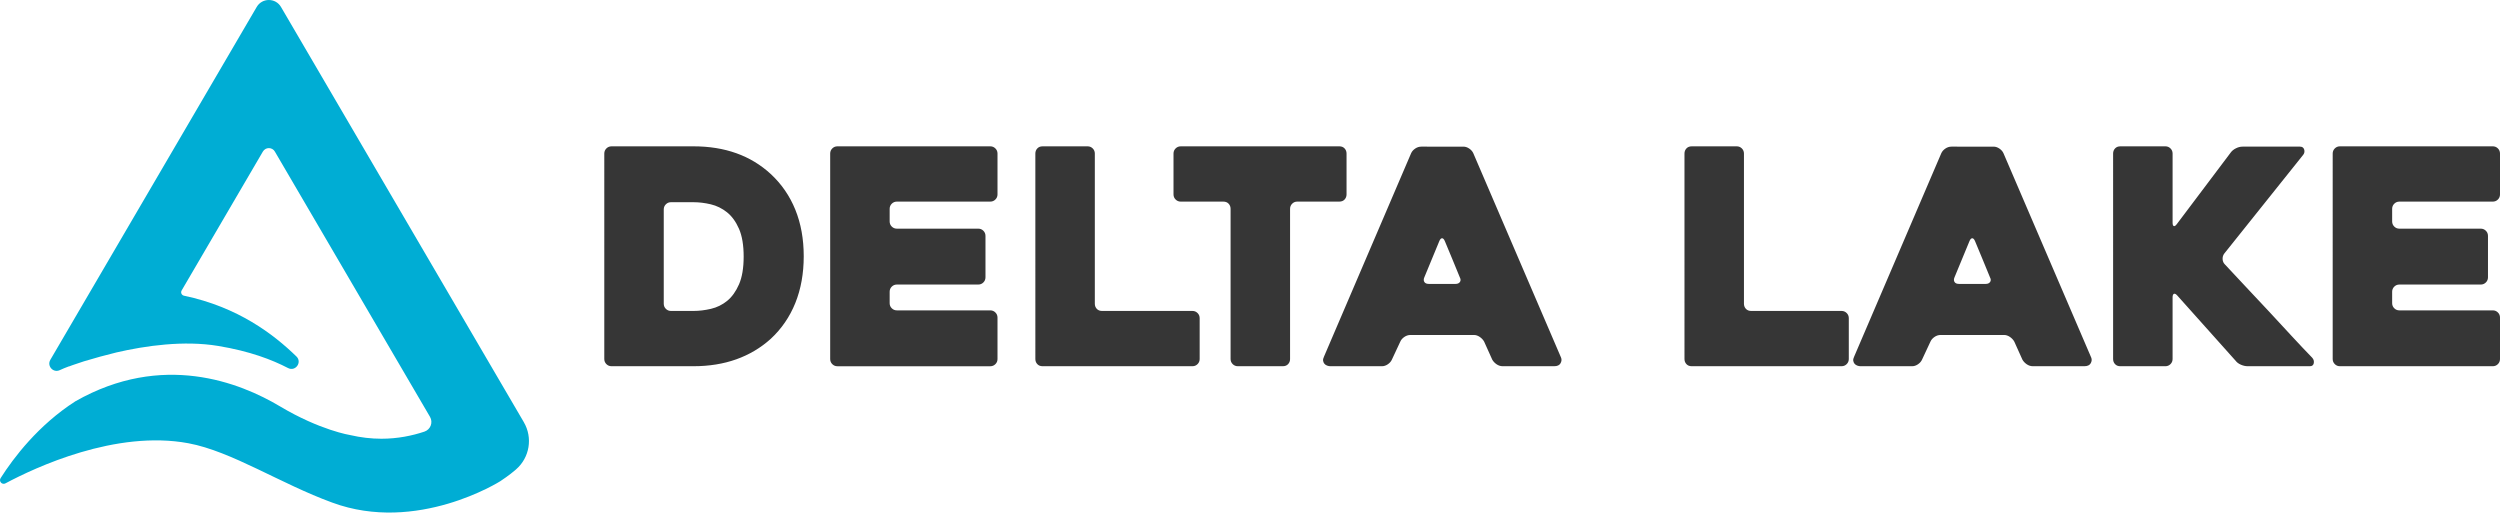
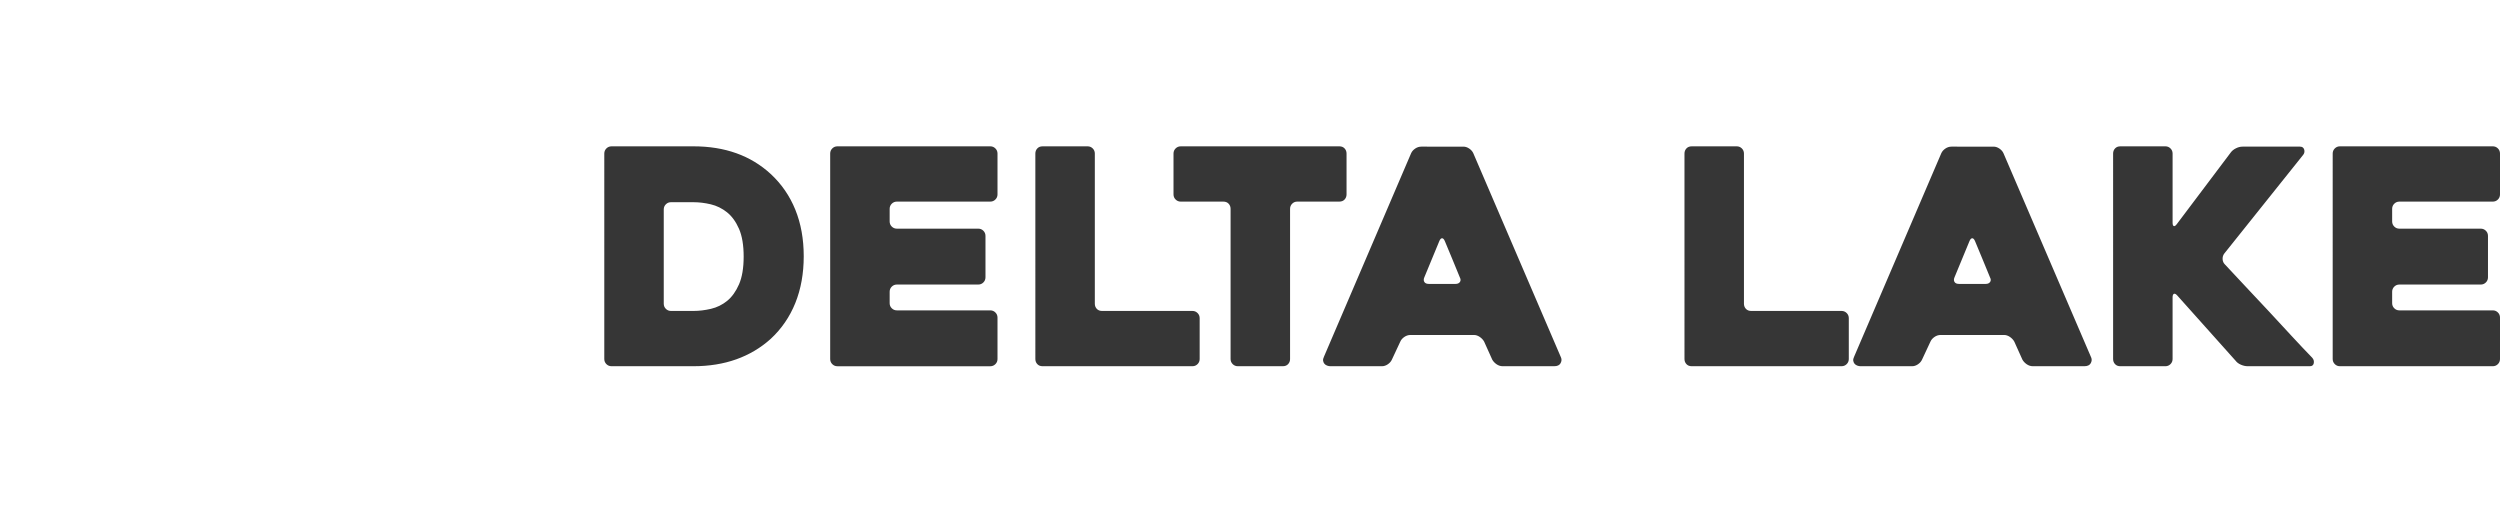
<svg xmlns="http://www.w3.org/2000/svg" xmlns:ns1="http://sodipodi.sourceforge.net/DTD/sodipodi-0.dtd" xmlns:ns2="http://www.inkscape.org/namespaces/inkscape" width="300" height="61.507" viewBox="0 0 300 61.507" version="1.1" id="svg861" ns1:docname="delta-lake.svg" ns2:version="1.1.2 (0a00cf5339, 2022-02-04)">
  <defs id="defs865" />
  <ns1:namedview id="namedview863" pagecolor="#505050" bordercolor="#eeeeee" borderopacity="1" ns2:pageshadow="0" ns2:pageopacity="0" ns2:pagecheckerboard="0" showgrid="false" ns2:zoom="2.5707831" ns2:cx="123.50322" ns2:cy="-22.366725" ns2:window-width="1414" ns2:window-height="840" ns2:window-x="2577" ns2:window-y="72" ns2:window-maximized="0" ns2:current-layer="svg861" fit-margin-top="0" fit-margin-left="0" fit-margin-right="0" fit-margin-bottom="0" />
  <title id="title856">delta-logo-rev</title>
  <path d="m 83.22,17.56 c 3.772,0 6.861,1.106 9.264,3.316 1.298,1.202 2.283,2.632 2.956,4.29 0.672,1.659 1.008,3.521 1.008,5.587 0,2.067 -0.336,3.935 -1.008,5.605 -0.673,1.671 -1.659,3.107 -2.956,4.308 -1.202,1.082 -2.577,1.899 -4.127,2.451 -1.55,0.553 -3.262,0.829 -5.136,0.829 h -9.841 c -0.24,0 -0.444,-0.084 -0.613,-0.252 -0.168,-0.168 -0.252,-0.372 -0.252,-0.613 V 18.426 c 0,-0.24 0.084,-0.444 0.252,-0.613 0.168,-0.168 0.373,-0.252 0.613,-0.252 z m 35.614,-2.62e-4 c 0.24,0 0.444,0.085 0.613,0.253 0.168,0.168 0.253,0.373 0.253,0.613 v 4.902 c 0,0.241 -0.084,0.445 -0.253,0.613 -0.168,0.169 -0.373,0.252 -0.613,0.252 h -11.21 c -0.24,0 -0.444,0.085 -0.613,0.253 -0.168,0.168 -0.252,0.373 -0.252,0.613 v 1.514 c 0,0.24 0.084,0.445 0.252,0.613 0.168,0.168 0.373,0.252 0.613,0.252 h 9.769 c 0.24,0 0.444,0.084 0.612,0.253 0.168,0.168 0.252,0.373 0.252,0.613 v 4.974 c 0,0.241 -0.084,0.445 -0.252,0.613 -0.168,0.168 -0.372,0.253 -0.612,0.253 h -9.769 c -0.24,0 -0.444,0.084 -0.613,0.252 -0.168,0.168 -0.252,0.372 -0.252,0.612 v 1.37 c 0,0.241 0.084,0.445 0.252,0.612 0.168,0.168 0.373,0.252 0.613,0.252 h 11.21 c 0.24,0 0.444,0.085 0.613,0.253 0.168,0.168 0.253,0.372 0.253,0.613 v 4.974 c 0,0.241 -0.084,0.445 -0.253,0.613 -0.168,0.168 -0.373,0.252 -0.613,0.252 h -18.347 c -0.24,0 -0.444,-0.084 -0.613,-0.252 -0.168,-0.168 -0.252,-0.372 -0.252,-0.613 V 18.426 c 0,-0.24 0.084,-0.445 0.252,-0.613 0.168,-0.168 0.373,-0.253 0.613,-0.253 z m 11.679,4.4e-5 c 0.24,0 0.444,0.085 0.613,0.252 0.168,0.168 0.253,0.373 0.253,0.613 v 18.023 c 0,0.241 0.077,0.445 0.234,0.613 0.156,0.169 0.367,0.252 0.631,0.252 h 10.85 c 0.24,0 0.444,0.085 0.613,0.253 0.167,0.168 0.252,0.373 0.252,0.612 v 4.902 c 0,0.241 -0.085,0.445 -0.252,0.613 -0.168,0.168 -0.373,0.252 -0.613,0.252 h -17.988 c -0.265,0 -0.474,-0.084 -0.63,-0.252 -0.157,-0.168 -0.234,-0.372 -0.234,-0.613 V 18.426 c 0,-0.24 0.077,-0.445 0.234,-0.613 0.156,-0.168 0.366,-0.252 0.63,-0.252 z m 30.207,1.75e-4 c 0.264,0 0.474,0.084 0.631,0.252 0.156,0.168 0.234,0.373 0.234,0.613 v 4.902 c 0,0.241 -0.078,0.445 -0.234,0.613 -0.157,0.169 -0.367,0.252 -0.631,0.252 h -5.048 c -0.24,0 -0.444,0.084 -0.612,0.252 -0.168,0.168 -0.252,0.373 -0.252,0.613 v 18.023 c 0,0.241 -0.078,0.445 -0.234,0.613 -0.157,0.168 -0.367,0.252 -0.631,0.252 h -5.407 c -0.24,0 -0.446,-0.084 -0.613,-0.252 -0.168,-0.168 -0.253,-0.372 -0.253,-0.613 V 25.059 c 0,-0.24 -0.078,-0.445 -0.234,-0.613 -0.157,-0.168 -0.367,-0.252 -0.631,-0.252 h -5.118 c -0.241,0 -0.445,-0.084 -0.613,-0.252 -0.169,-0.168 -0.253,-0.372 -0.253,-0.613 v -4.902 c 0,-0.24 0.084,-0.444 0.253,-0.613 0.168,-0.168 0.372,-0.252 0.613,-0.252 z m 14.888,0.037 c 0.239,0 0.474,0.078 0.702,0.234 0.227,0.157 0.39,0.342 0.486,0.559 l 10.526,24.512 c 0.095,0.216 0.077,0.444 -0.054,0.685 -0.132,0.24 -0.391,0.36 -0.776,0.36 h -6.164 c -0.264,0 -0.51,-0.078 -0.738,-0.234 -0.229,-0.157 -0.402,-0.342 -0.523,-0.559 l -0.973,-2.163 c -0.121,-0.216 -0.295,-0.402 -0.523,-0.559 -0.228,-0.156 -0.463,-0.234 -0.702,-0.234 h -7.606 c -0.265,0 -0.511,0.078 -0.739,0.234 -0.229,0.157 -0.391,0.343 -0.487,0.559 l -1.01,2.163 c -0.096,0.217 -0.258,0.402 -0.486,0.559 -0.229,0.156 -0.464,0.234 -0.704,0.234 h -6.2 c -0.119,0 -0.245,-0.024 -0.377,-0.072 -0.133,-0.048 -0.241,-0.12 -0.325,-0.217 -0.084,-0.096 -0.138,-0.216 -0.162,-0.36 -0.023,-0.145 0.013,-0.312 0.108,-0.505 L 169.334,18.389 c 0.096,-0.216 0.259,-0.402 0.487,-0.559 0.228,-0.156 0.474,-0.234 0.738,-0.234 z m 32.801,-0.037 c 0.239,0 0.444,0.085 0.613,0.252 0.167,0.168 0.252,0.373 0.252,0.613 v 18.023 c 0,0.241 0.079,0.445 0.234,0.613 0.157,0.169 0.366,0.252 0.632,0.252 h 10.849 c 0.24,0 0.444,0.085 0.613,0.253 0.168,0.168 0.253,0.373 0.253,0.612 v 4.902 c 0,0.241 -0.084,0.445 -0.253,0.613 -0.168,0.168 -0.373,0.252 -0.613,0.252 h -17.987 c -0.264,0 -0.475,-0.084 -0.63,-0.252 -0.157,-0.168 -0.235,-0.372 -0.235,-0.613 V 18.426 c 0,-0.24 0.078,-0.445 0.235,-0.613 0.155,-0.168 0.366,-0.252 0.63,-0.252 z m 30.82,0.037 c 0.238,0 0.474,0.078 0.702,0.234 0.227,0.157 0.39,0.342 0.486,0.559 l 10.526,24.512 c 0.095,0.216 0.077,0.444 -0.054,0.685 -0.133,0.24 -0.392,0.36 -0.776,0.36 h -6.164 c -0.265,0 -0.51,-0.078 -0.739,-0.234 -0.228,-0.157 -0.402,-0.342 -0.523,-0.559 l -0.973,-2.163 c -0.12,-0.216 -0.295,-0.402 -0.523,-0.559 -0.229,-0.156 -0.464,-0.234 -0.703,-0.234 h -7.606 c -0.265,0 -0.511,0.078 -0.739,0.234 -0.228,0.157 -0.39,0.343 -0.487,0.559 l -1.01,2.163 c -0.096,0.217 -0.259,0.402 -0.486,0.559 -0.228,0.156 -0.464,0.234 -0.703,0.234 h -6.2 c -0.12,0 -0.246,-0.024 -0.378,-0.072 -0.132,-0.048 -0.24,-0.12 -0.325,-0.217 -0.084,-0.096 -0.137,-0.216 -0.162,-0.36 -0.023,-0.145 0.013,-0.312 0.108,-0.505 L 232.955,18.389 c 0.096,-0.216 0.259,-0.402 0.487,-0.559 0.228,-0.156 0.474,-0.234 0.738,-0.234 z m 20.617,-0.037 c 0.24,0 0.444,0.085 0.613,0.252 0.168,0.168 0.252,0.373 0.252,0.613 v 8.29 c 0,0.241 0.049,0.379 0.145,0.415 0.095,0.036 0.216,-0.042 0.36,-0.234 l 6.489,-8.615 c 0.144,-0.192 0.348,-0.355 0.613,-0.487 0.264,-0.132 0.528,-0.198 0.793,-0.198 h 6.884 c 0.265,0 0.433,0.114 0.505,0.342 0.072,0.229 0.036,0.439 -0.108,0.631 l -9.48,11.859 c -0.145,0.193 -0.211,0.414 -0.199,0.667 0.011,0.252 0.102,0.463 0.271,0.631 0.816,0.889 1.682,1.814 2.595,2.776 0.913,0.961 1.82,1.928 2.721,2.901 0.901,0.974 1.791,1.935 2.668,2.884 0.876,0.95 1.712,1.833 2.505,2.65 0.167,0.192 0.227,0.408 0.18,0.649 -0.049,0.24 -0.204,0.36 -0.469,0.36 h -7.462 c -0.265,0 -0.534,-0.059 -0.811,-0.18 -0.277,-0.119 -0.487,-0.276 -0.63,-0.468 l -6.994,-7.822 c -0.168,-0.192 -0.306,-0.264 -0.414,-0.217 -0.109,0.049 -0.163,0.193 -0.163,0.433 v 7.39 c 0,0.241 -0.083,0.445 -0.252,0.613 -0.168,0.168 -0.373,0.252 -0.613,0.252 h -5.407 c -0.265,0 -0.475,-0.084 -0.631,-0.252 -0.157,-0.168 -0.234,-0.372 -0.234,-0.613 V 18.426 c 0,-0.24 0.077,-0.445 0.234,-0.613 0.156,-0.168 0.366,-0.252 0.631,-0.252 z m 39.29,-8.8e-5 c 0.241,0 0.445,0.085 0.613,0.253 C 299.917,17.981 300,18.186 300,18.426 v 4.902 c 0,0.241 -0.083,0.445 -0.252,0.613 -0.168,0.169 -0.373,0.252 -0.613,0.252 h -11.21 c -0.241,0 -0.445,0.085 -0.613,0.253 -0.169,0.168 -0.253,0.373 -0.253,0.613 v 1.514 c 0,0.24 0.084,0.445 0.253,0.613 0.168,0.168 0.372,0.252 0.613,0.252 h 9.768 c 0.239,0 0.444,0.084 0.613,0.253 0.167,0.168 0.252,0.373 0.252,0.613 v 4.974 c 0,0.241 -0.085,0.445 -0.252,0.613 -0.169,0.168 -0.374,0.253 -0.613,0.253 h -9.768 c -0.241,0 -0.445,0.084 -0.613,0.252 -0.169,0.168 -0.253,0.372 -0.253,0.612 v 1.37 c 0,0.241 0.084,0.445 0.253,0.612 0.168,0.168 0.372,0.252 0.613,0.252 h 11.21 c 0.241,0 0.445,0.085 0.613,0.253 C 299.917,37.663 300,37.867 300,38.107 v 4.974 c 0,0.241 -0.083,0.445 -0.252,0.613 -0.168,0.168 -0.373,0.252 -0.613,0.252 h -18.347 c -0.24,0 -0.445,-0.084 -0.612,-0.252 -0.168,-0.168 -0.253,-0.372 -0.253,-0.613 V 18.426 c 0,-0.24 0.085,-0.445 0.253,-0.613 0.167,-0.168 0.372,-0.253 0.612,-0.253 z m -215.916,6.705 h -2.704 c -0.24,0 -0.444,0.085 -0.613,0.252 -0.168,0.168 -0.252,0.374 -0.252,0.613 v 11.318 c 0,0.241 0.084,0.445 0.252,0.613 0.168,0.169 0.373,0.252 0.613,0.252 h 2.704 c 0.672,0 1.369,-0.084 2.09,-0.252 0.721,-0.168 1.369,-0.486 1.946,-0.955 0.576,-0.468 1.051,-1.129 1.424,-1.982 0.372,-0.853 0.559,-1.965 0.559,-3.334 0,-1.37 -0.187,-2.481 -0.559,-3.334 -0.374,-0.853 -0.854,-1.514 -1.442,-1.983 -0.589,-0.469 -1.237,-0.787 -1.946,-0.956 -0.709,-0.168 -1.4,-0.252 -2.072,-0.252 z m 89.828,4.326 c -0.121,0 -0.229,0.108 -0.324,0.325 l -1.803,4.361 c -0.096,0.217 -0.096,0.402 0,0.559 0.095,0.156 0.276,0.234 0.541,0.234 h 3.208 c 0.24,0 0.415,-0.078 0.523,-0.234 0.108,-0.157 0.101,-0.342 -0.018,-0.559 -0.24,-0.601 -0.529,-1.303 -0.866,-2.109 -0.337,-0.805 -0.649,-1.555 -0.937,-2.252 -0.096,-0.217 -0.204,-0.325 -0.325,-0.325 z m 63.62,0 c -0.121,0 -0.228,0.108 -0.324,0.325 l -1.802,4.361 c -0.096,0.217 -0.096,0.402 0,0.559 0.095,0.156 0.276,0.234 0.541,0.234 h 3.208 c 0.241,0 0.415,-0.078 0.523,-0.234 0.108,-0.157 0.102,-0.342 -0.018,-0.559 -0.24,-0.601 -0.529,-1.303 -0.866,-2.109 -0.337,-0.805 -0.649,-1.555 -0.936,-2.252 -0.097,-0.217 -0.205,-0.325 -0.325,-0.325 z" id="Delta-Lake" fill="#ffffff" style="fill:#363636;fill-opacity:1;fill-rule:evenodd;stroke:none;stroke-width:1" />
-   <path d="M 62.861,50.662 33.719,0.836 c -0.652,-1.114 -2.262,-1.114 -2.914,0 L 6.04,43.179 c -0.435,0.745 0.35,1.605 1.131,1.239 0.321,-0.151 0.691,-0.303 1.097,-0.454 l -0.008,0.017 c 0,0 0.677,-0.262 1.82,-0.625 1.26,-0.387 2.641,-0.754 3.891,-1.063 3.498,-0.807 8.081,-1.465 12.214,-0.779 3.804,0.631 6.452,1.651 8.382,2.653 0.884,0.46 1.72,-0.695 1.005,-1.39 -2.766,-2.688 -7.022,-5.933 -13.496,-7.293 -0.283,-0.059 -0.426,-0.379 -0.279,-0.629 l 9.75,-16.671 c 0.321,-0.548 1.112,-0.548 1.432,0 l 18.621,31.838 c 0.392,0.671 0.063,1.527 -0.673,1.774 -1.459,0.488 -3.202,0.852 -5.153,0.852 -1.241,0 -2.49,-0.147 -3.742,-0.437 -8.74e-4,0 -3.609,-0.569 -8.432,-3.447 C 28.776,45.886 19.477,42.215 9.042,48.158 4.596,51.015 1.633,54.923 0.072,57.376 -0.172,57.76 0.25,58.218 0.651,58.004 4.237,56.088 13.904,51.565 22.614,53.191 c 5.177,0.966 11.094,4.875 17.245,7.116 10.175,3.77 20.15,-2.547 20.171,-2.56 1.055,-0.697 1.674,-1.226 1.779,-1.318 l 0.127,-0.111 c 1.626,-1.419 2.014,-3.793 0.924,-5.656" id="Glpyh" fill="#00add4" style="fill-rule:evenodd;stroke:none;stroke-width:1" />
</svg>